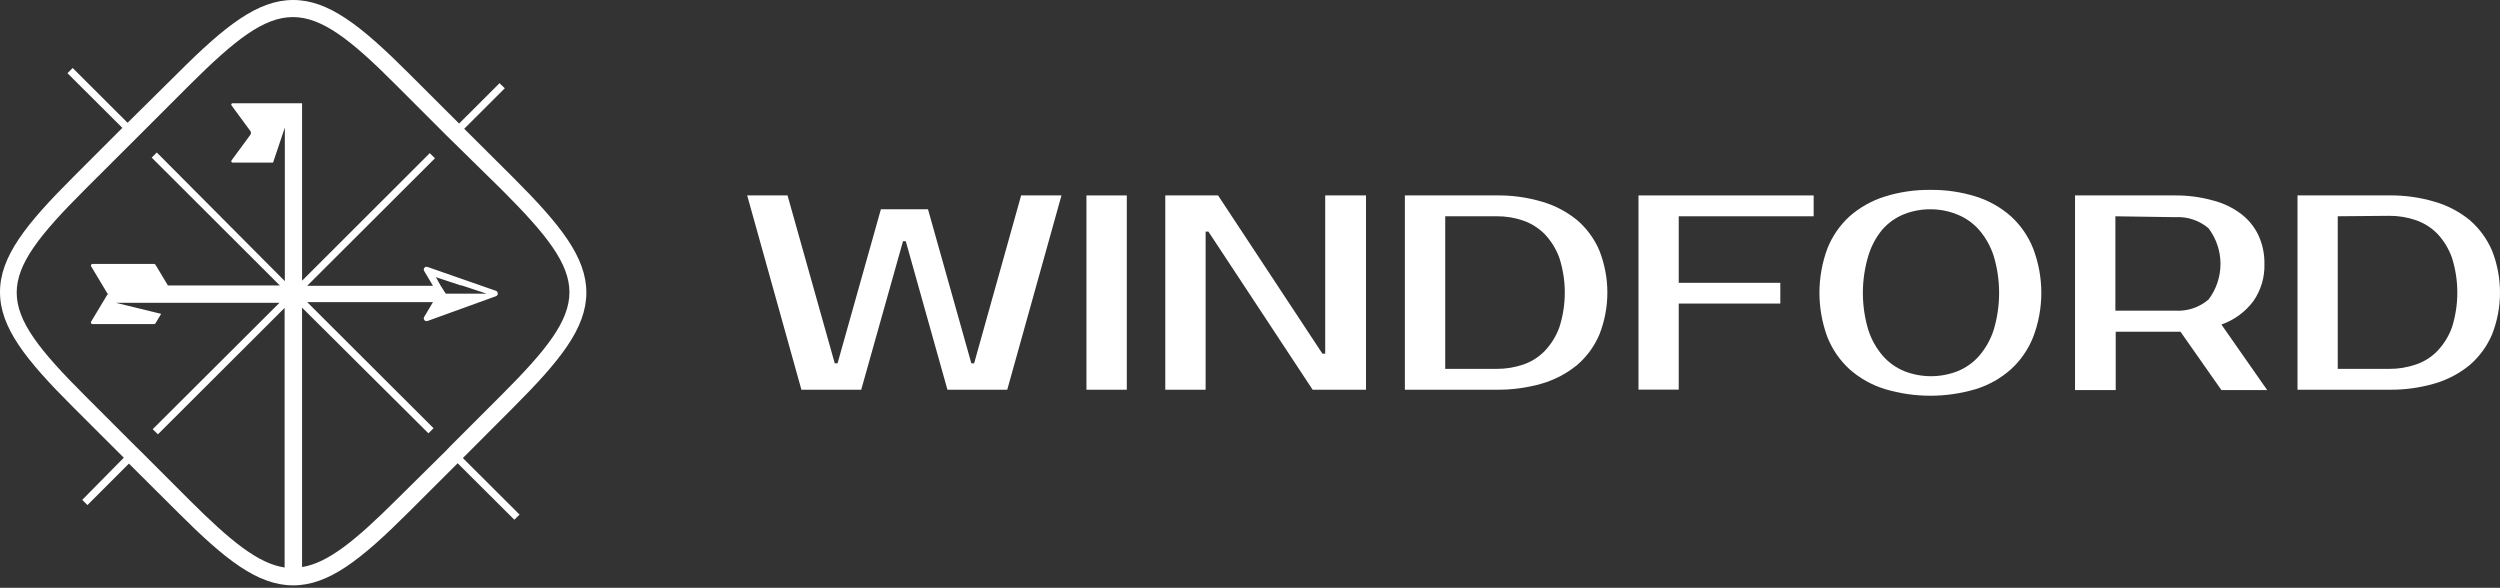
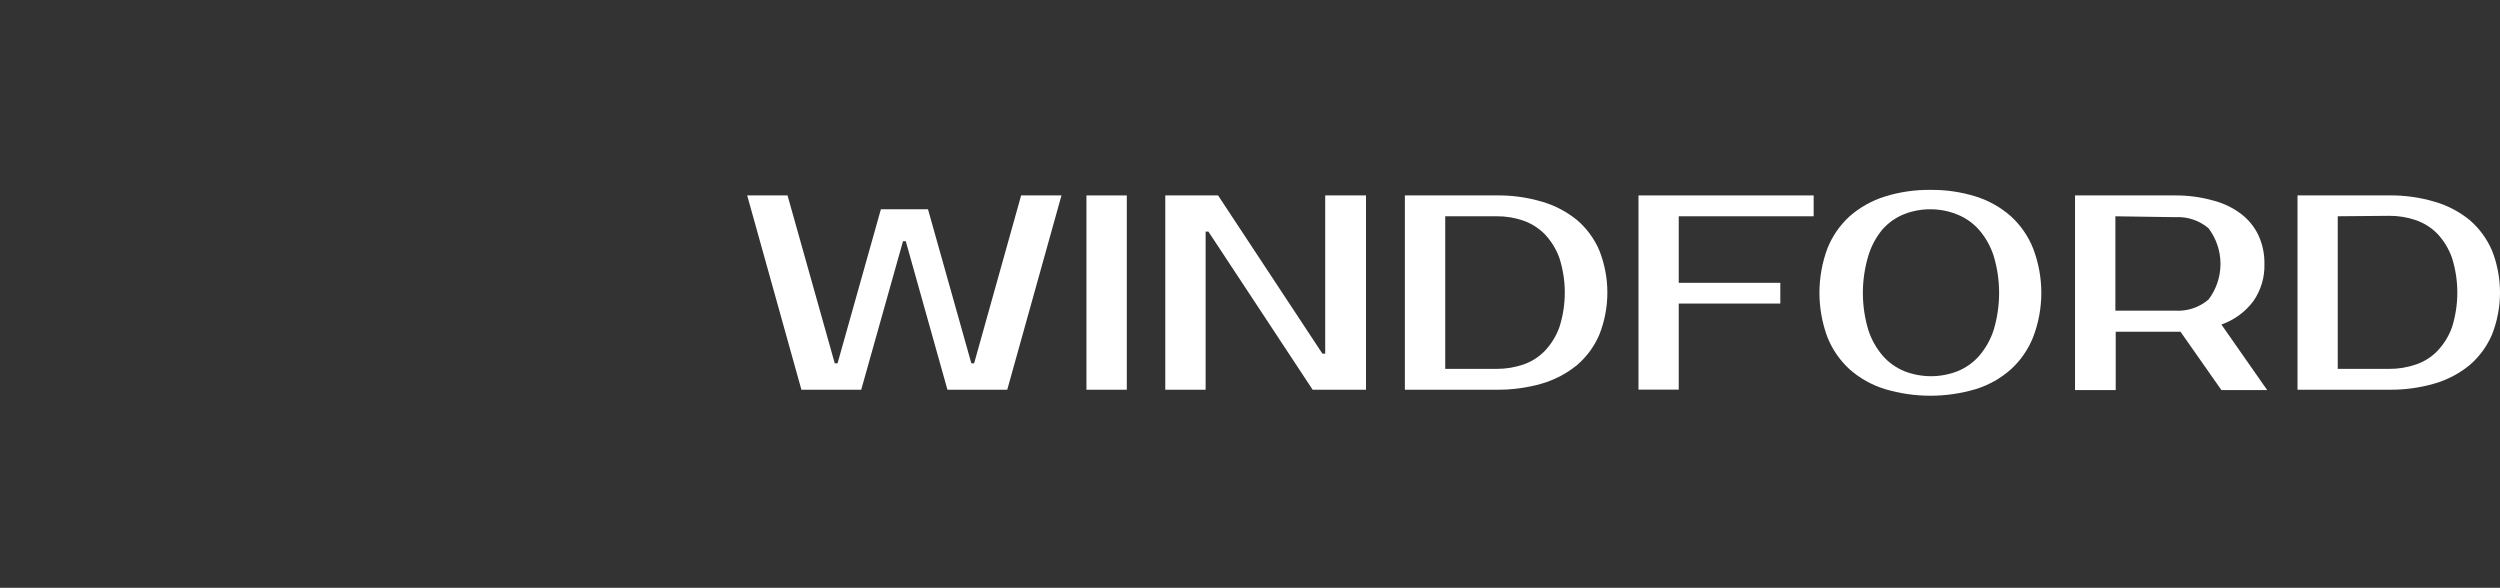
<svg xmlns="http://www.w3.org/2000/svg" width="672" height="158" viewBox="0 0 672 158" fill="none">
  <rect x="0" y="0" width="672" height="158" fill="#333333" stroke="none" />
  <path d="M249.447 56.258L261.098 97.666H261.845L274.481 52.531H285.325L270.747 104.761H254.675L243.473 64.843H242.726L231.493 104.761H215.421L200.843 52.531H211.687L224.383 97.666H225.13L236.781 56.258H249.447Z" fill="white" />
  <path d="M302.884 104.761H292.04V52.531H302.884V104.761Z" fill="white" />
  <path d="M367.179 52.531V104.761H352.84L324.818 62.25H324.072V104.761H313.228V52.531H327.417L355.469 95.072H356.215V52.531H367.179Z" fill="white" />
  <path d="M402.306 52.526C406.441 52.478 410.56 53.051 414.525 54.225C417.962 55.229 421.162 56.912 423.935 59.174C426.527 61.404 428.572 64.199 429.909 67.343C432.776 74.603 432.776 82.679 429.909 89.94C428.572 93.084 426.527 95.879 423.935 98.108C421.162 100.377 417.963 102.07 414.525 103.087C410.556 104.237 406.439 104.799 402.306 104.756H377.631V52.526H402.306ZM388.475 58.131V99.152H402.306C404.735 99.168 407.149 98.775 409.446 97.989C411.631 97.252 413.607 96.005 415.212 94.352C416.957 92.523 418.3 90.35 419.155 87.972C421.107 81.904 421.107 75.378 419.155 69.31C418.293 66.936 416.951 64.764 415.212 62.931C413.591 61.297 411.62 60.054 409.446 59.294C407.149 58.508 404.735 58.114 402.306 58.131H388.475Z" fill="white" />
  <path d="M451.242 58.136V76.023H478.547V81.597H451.242V104.731H440.428V52.531H487.509V58.136H451.242Z" fill="white" />
  <path d="M518.901 51.04C523.042 50.99 527.166 51.594 531.119 52.829C534.594 53.918 537.801 55.726 540.529 58.135C543.15 60.529 545.193 63.485 546.504 66.781C549.443 74.46 549.443 82.951 546.504 90.63C545.193 93.925 543.15 96.882 540.529 99.275C537.808 101.694 534.599 103.504 531.119 104.582C523.139 106.967 514.633 106.967 506.653 104.582C503.154 103.505 499.925 101.696 497.183 99.275C494.56 96.883 492.517 93.927 491.208 90.63C488.351 82.936 488.351 74.475 491.208 66.781C492.517 63.484 494.56 60.527 497.183 58.135C499.933 55.726 503.159 53.918 506.653 52.829C510.616 51.594 514.749 50.99 518.901 51.04ZM518.901 56.257C516.456 56.238 514.031 56.694 511.761 57.599C509.534 58.5 507.55 59.909 505.966 61.713C504.251 63.793 502.971 66.196 502.201 68.778C500.25 75.273 500.25 82.197 502.201 88.692C503.027 91.254 504.357 93.626 506.115 95.668C507.699 97.471 509.684 98.88 511.91 99.782C516.501 101.571 521.599 101.571 526.19 99.782C528.417 98.88 530.401 97.471 531.985 95.668C533.743 93.626 535.073 91.254 535.899 88.692C537.85 82.197 537.85 75.273 535.899 68.778C535.073 66.215 533.743 63.844 531.985 61.802C530.401 59.999 528.417 58.59 526.19 57.688C523.879 56.733 521.401 56.247 518.901 56.257Z" fill="white" />
  <path d="M584.685 52.532C588.107 52.508 591.516 52.96 594.813 53.874C597.534 54.558 600.093 55.774 602.341 57.451C604.343 58.955 605.952 60.918 607.031 63.175C608.162 65.59 608.724 68.231 608.674 70.896C608.797 74.489 607.749 78.025 605.687 80.972C603.514 83.861 600.53 86.04 597.113 87.233L609.421 104.851H597.113L586.12 89.171H568.703V104.851H557.77V52.532H584.685ZM568.614 58.137V83.506H584.685C587.947 83.709 591.16 82.641 593.647 80.525C595.739 77.766 596.87 74.401 596.87 70.941C596.87 67.481 595.739 64.116 593.647 61.356C591.16 59.241 587.947 58.172 584.685 58.375L568.614 58.137Z" fill="white" />
  <path d="M642.218 52.527C646.353 52.474 650.473 53.047 654.436 54.226C657.885 55.223 661.096 56.906 663.876 59.175C666.46 61.412 668.503 64.205 669.851 67.343C672.717 74.604 672.717 82.68 669.851 89.94C668.503 93.079 666.46 95.871 663.876 98.109C661.098 100.387 657.887 102.08 654.436 103.087C650.468 104.243 646.351 104.806 642.218 104.757H617.572V52.527H642.218ZM628.386 58.131V99.152H642.218C644.647 99.171 647.061 98.778 649.358 97.989C651.555 97.261 653.543 96.013 655.153 94.352C656.899 92.523 658.242 90.35 659.096 87.973C661.007 81.898 661.007 75.385 659.096 69.311C658.249 66.894 656.906 64.681 655.153 62.812C653.529 61.168 651.545 59.923 649.358 59.175C647.061 58.386 644.647 57.993 642.218 58.012L628.386 58.131Z" fill="white" />
-   <path d="M137.955 109.557C150.681 96.828 157.612 88.153 157.612 78.643C157.612 69.133 150.681 60.458 137.955 47.728L124.781 34.611L135.685 23.73L134.281 22.359L123.407 33.21L109.785 19.616C97.029 6.887 88.306 0 78.806 0C69.306 0 60.553 6.887 47.827 19.616L34.295 33.001L19.537 18.274L18.133 19.676L32.891 34.373L19.657 47.609C6.901 60.339 0 69.014 0 78.524C0 88.034 6.901 96.709 19.657 109.438L33.279 123.032L22.106 134.361L23.51 135.762L34.653 124.612L47.827 137.729C60.553 150.459 69.276 157.345 78.806 157.345C88.335 157.345 97.029 150.459 109.785 137.729L123.018 124.523L138.254 139.697L139.658 138.326L124.422 123.122L137.955 109.557ZM119.822 121.214L106.528 134.361C95.565 145.272 88.186 151.294 81.196 152.426V82.697L115.162 116.474L116.536 115.102L82.57 81.207H116.386L114.027 85.172C113.94 85.304 113.897 85.46 113.905 85.618C113.913 85.776 113.971 85.927 114.071 86.05C114.171 86.173 114.307 86.261 114.46 86.301C114.613 86.341 114.775 86.332 114.923 86.275L133.295 79.627C133.446 79.573 133.577 79.474 133.669 79.343C133.762 79.213 133.812 79.056 133.812 78.896C133.812 78.736 133.762 78.58 133.669 78.449C133.577 78.319 133.446 78.219 133.295 78.166L114.923 71.756C114.775 71.699 114.613 71.69 114.46 71.73C114.307 71.77 114.171 71.858 114.071 71.981C113.971 72.104 113.913 72.255 113.905 72.413C113.897 72.571 113.94 72.727 114.027 72.859L116.386 76.824H82.57L116.924 42.541L115.52 41.17L81.196 75.453V27.755H62.525C62.458 27.753 62.393 27.77 62.335 27.804C62.278 27.838 62.231 27.887 62.2 27.946C62.169 28.004 62.155 28.071 62.16 28.137C62.164 28.203 62.187 28.267 62.226 28.321L67.305 35.237C67.405 35.382 67.459 35.553 67.459 35.729C67.459 35.905 67.405 36.077 67.305 36.221L62.226 43.137C62.187 43.191 62.164 43.255 62.16 43.321C62.155 43.388 62.169 43.454 62.2 43.513C62.231 43.572 62.278 43.621 62.335 43.654C62.393 43.688 62.458 43.705 62.525 43.704H73.399L76.565 34.283V43.704V75.572L42.151 40.991L40.777 42.362L75.221 76.735H45.139L41.793 71.16C41.759 71.095 41.707 71.041 41.644 71.004C41.58 70.967 41.508 70.949 41.434 70.951H24.855C24.782 70.952 24.71 70.972 24.647 71.009C24.584 71.046 24.531 71.098 24.495 71.162C24.459 71.225 24.44 71.297 24.44 71.37C24.44 71.443 24.46 71.514 24.496 71.578L28.828 78.822C28.866 78.883 28.919 78.934 28.981 78.97C29.044 79.006 29.114 79.027 29.186 79.03C29.113 79.028 29.04 79.046 28.977 79.083C28.913 79.12 28.861 79.174 28.828 79.239L24.496 86.454C24.452 86.517 24.426 86.592 24.422 86.669C24.417 86.747 24.435 86.824 24.472 86.892C24.509 86.96 24.565 87.017 24.632 87.055C24.7 87.093 24.777 87.112 24.855 87.109H41.434C41.507 87.106 41.577 87.085 41.639 87.049C41.702 87.013 41.754 86.962 41.793 86.901L43.316 84.367L31.128 81.386H75.131L41.046 115.371L42.45 116.742L76.506 82.757V152.546C69.456 151.502 62.017 145.48 50.964 134.45L37.82 121.303L36.416 119.932L22.793 106.308C-1.613 81.952 -1.613 75.334 22.793 50.978L36.057 37.741L37.431 36.37L50.964 22.836C63.182 10.672 70.949 4.591 78.716 4.591C86.483 4.591 94.221 10.553 106.439 22.836L120.061 36.46L121.465 37.831L134.759 50.888C159.165 75.244 159.165 81.862 134.759 106.219L121.226 119.753L119.822 121.214ZM117.163 74.499L123.885 76.735H124.154L130.815 78.941H124.154H119.822L118.418 76.735L117.163 74.499Z" fill="white" />
</svg>